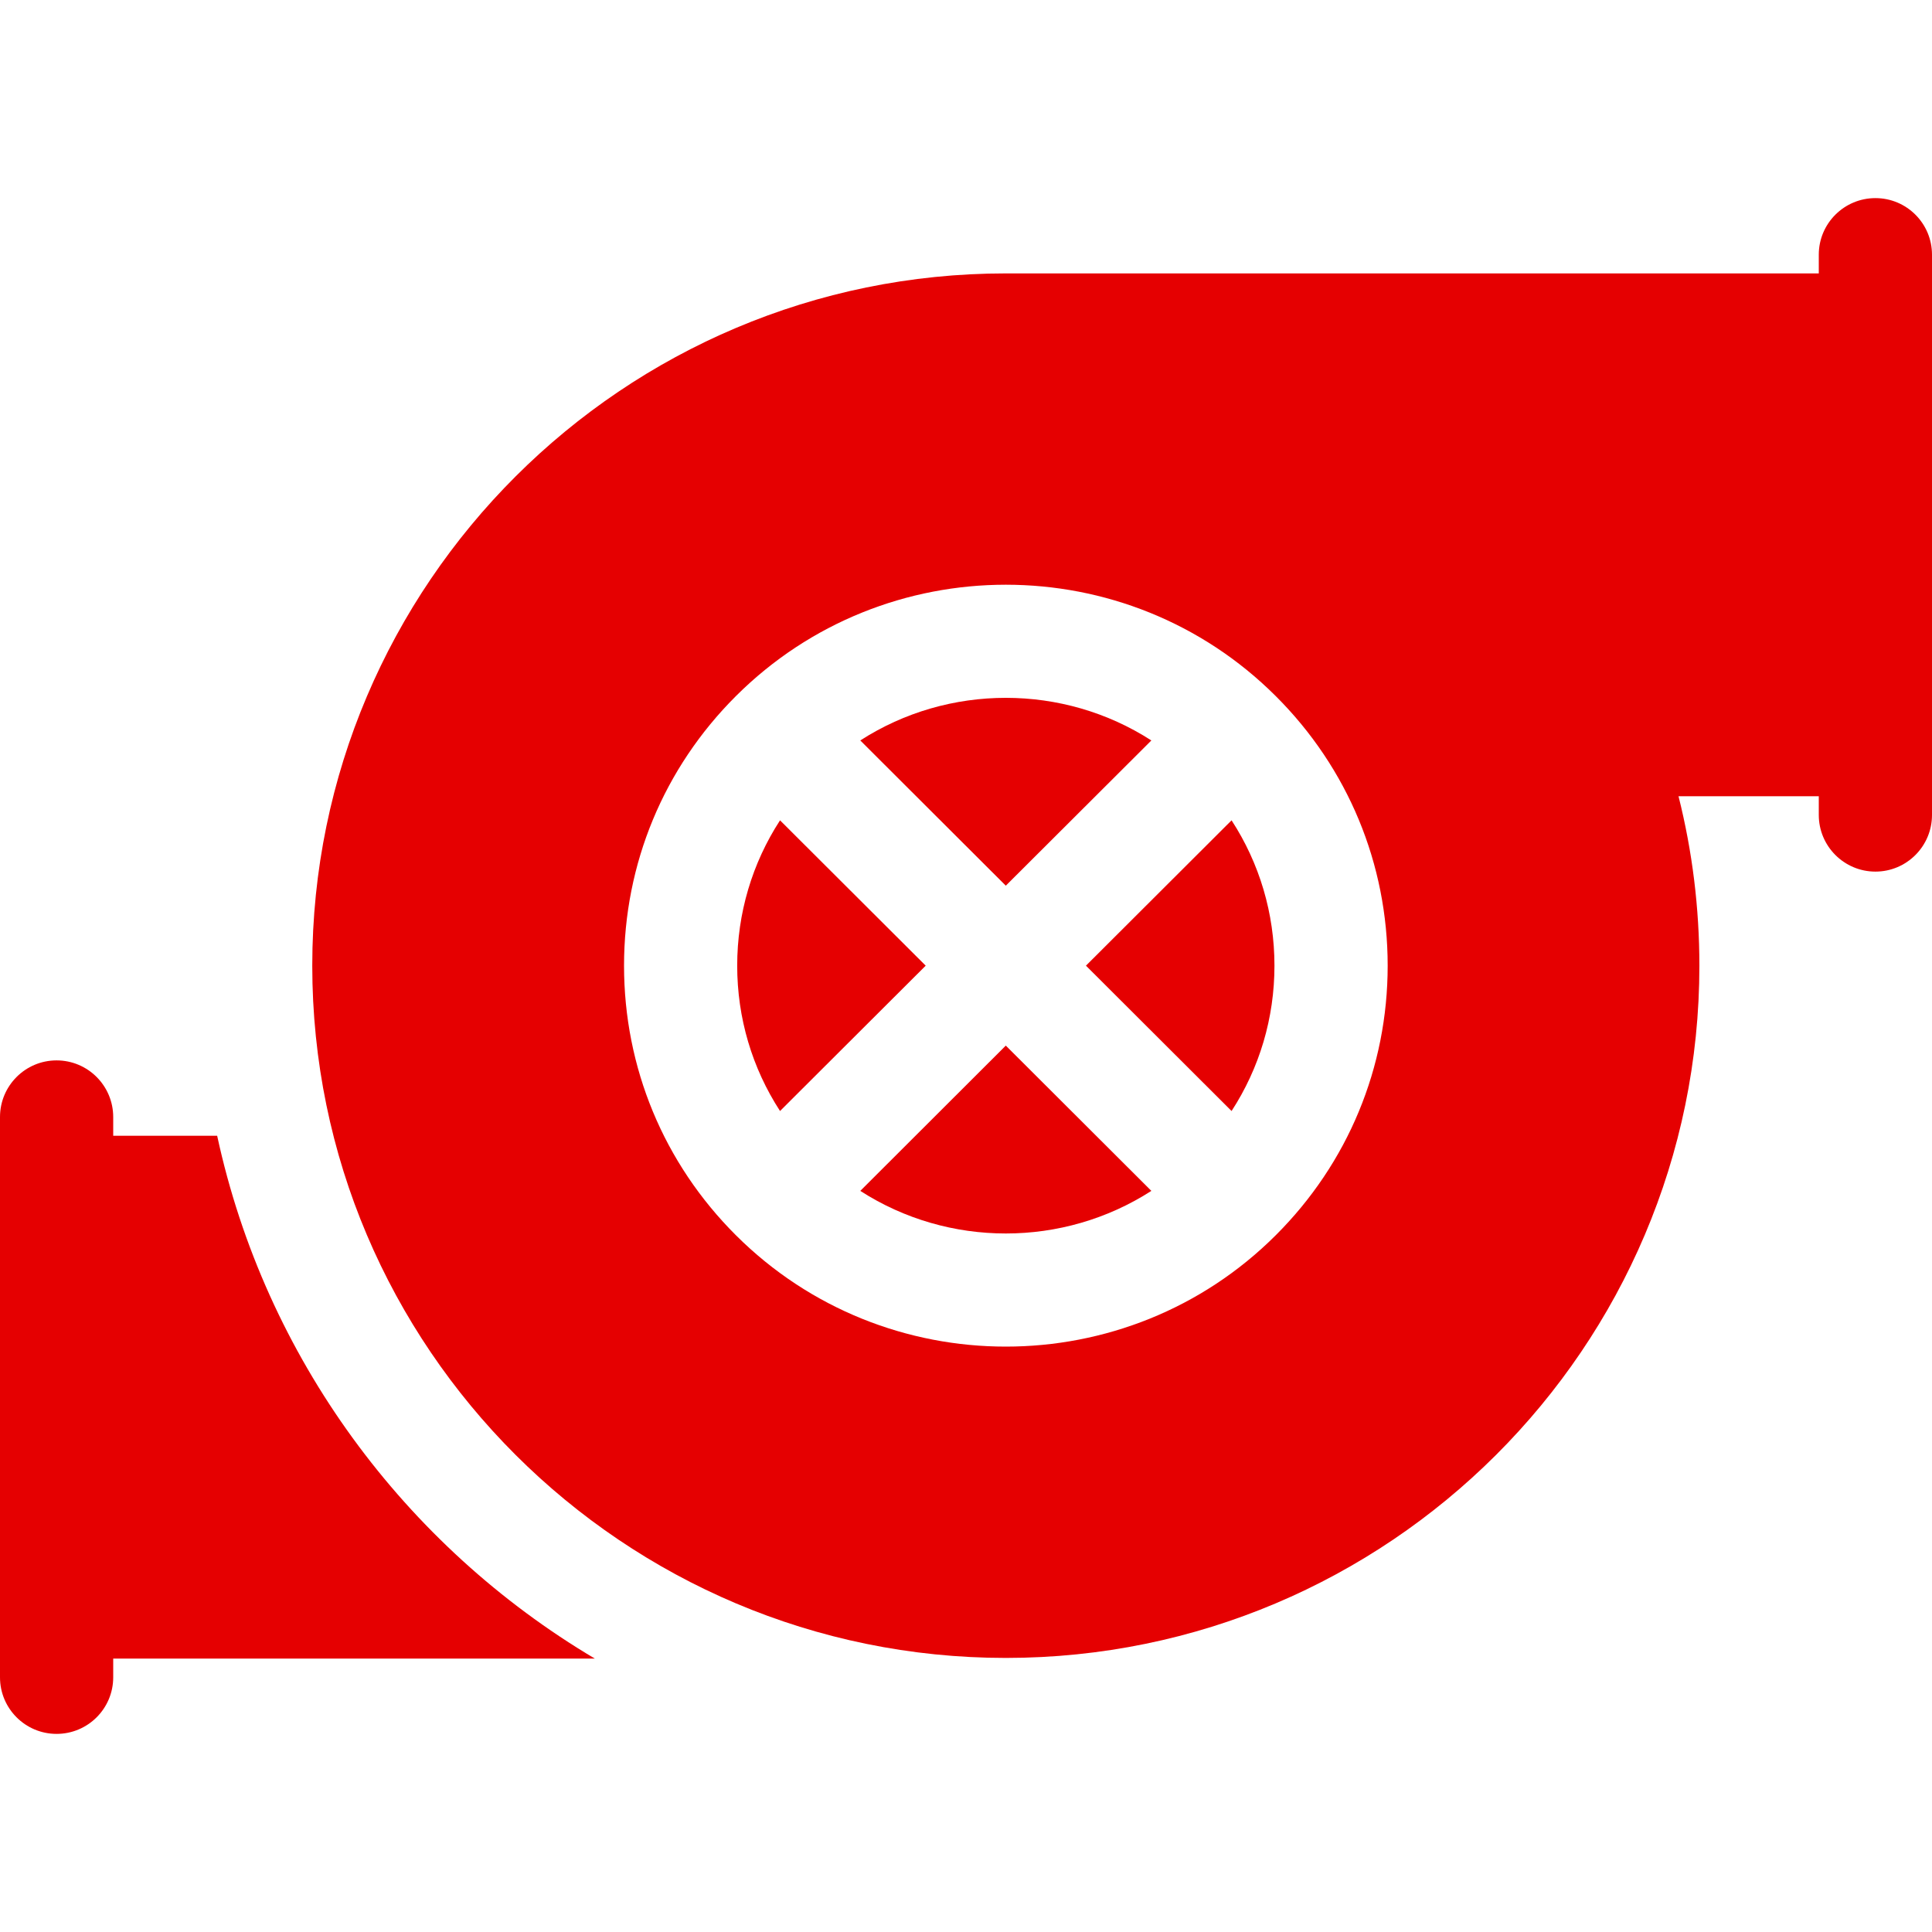
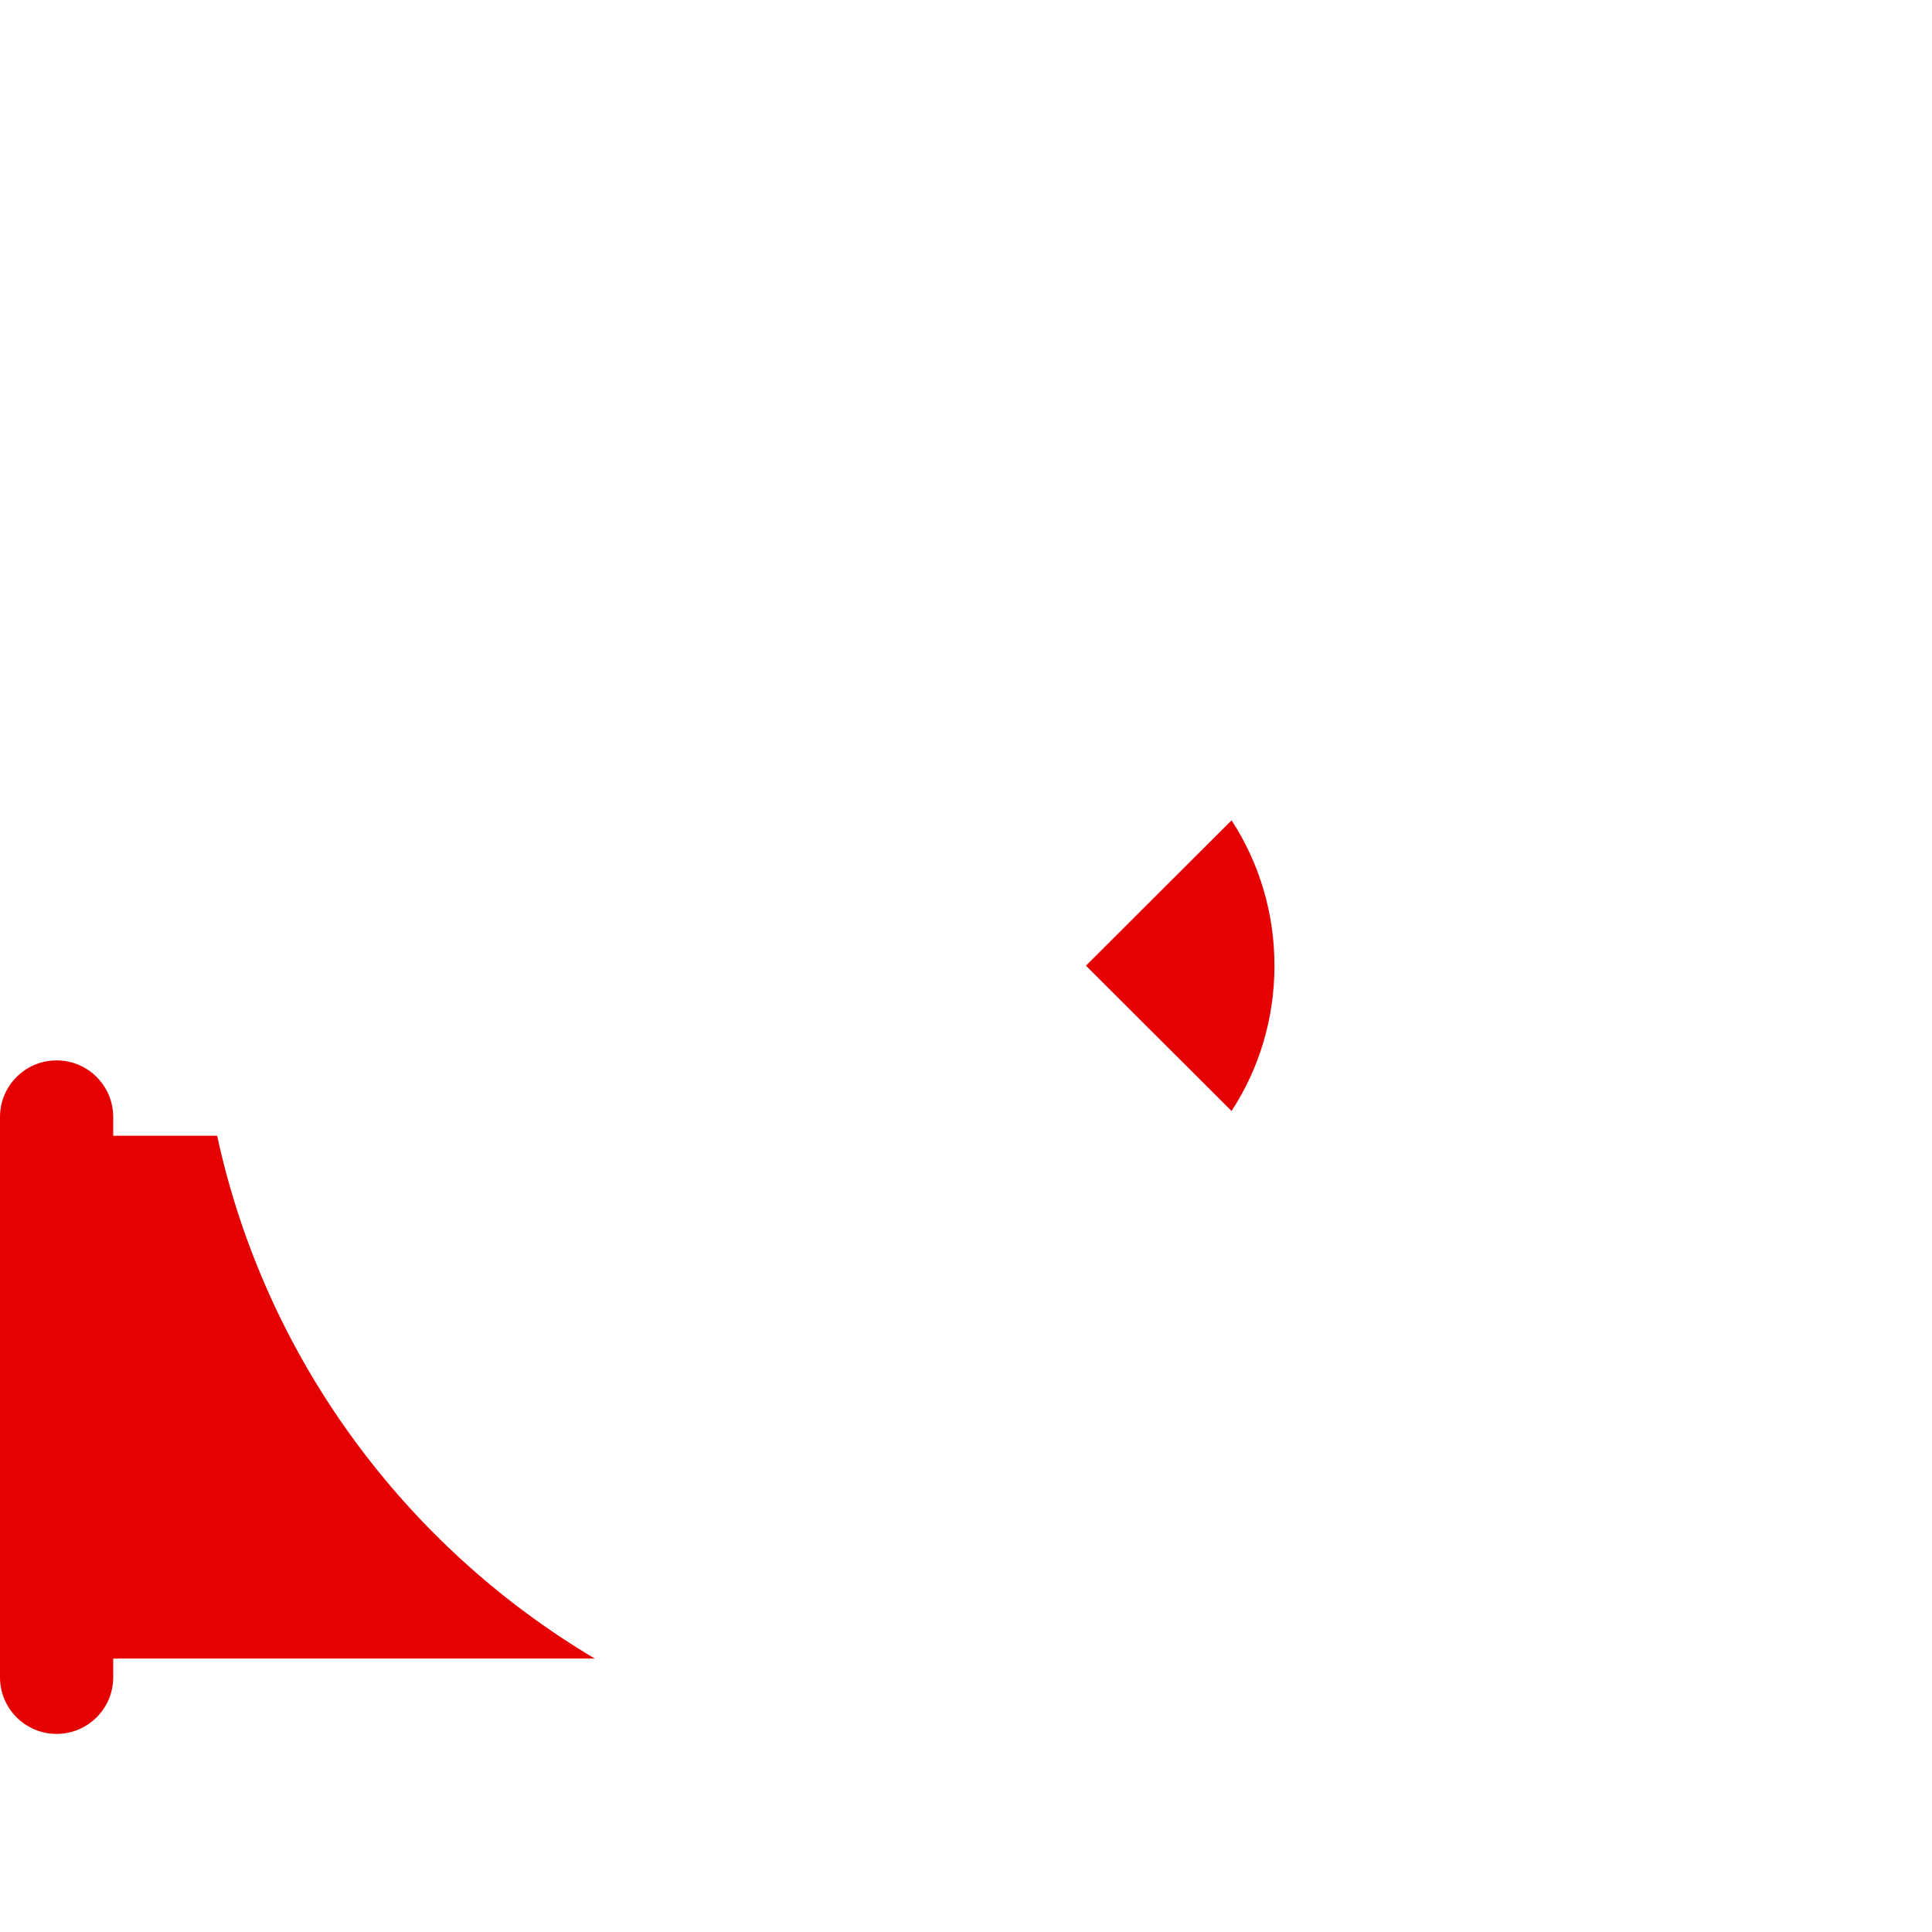
<svg xmlns="http://www.w3.org/2000/svg" width="35" height="35" viewBox="0 0 35 35" fill="none">
-   <path d="M14.131 14.861C13.626 15.639 13.355 16.546 13.355 17.494C13.355 18.443 13.626 19.349 14.131 20.127L16.77 17.494L14.131 14.861Z" fill="#E50001" />
-   <path d="M15.585 21.574C17.183 22.603 19.259 22.603 20.858 21.574L18.221 18.942L15.585 21.574Z" fill="#E50001" />
-   <path d="M20.858 13.414C20.059 12.899 19.14 12.642 18.221 12.642C17.303 12.642 16.384 12.899 15.585 13.414L18.221 16.045L20.858 13.414Z" fill="#E50001" />
  <path d="M19.673 17.494L22.311 20.127C22.817 19.349 23.088 18.443 23.088 17.494C23.088 16.546 22.817 15.639 22.311 14.861L19.673 17.494Z" fill="#E50001" />
-   <path d="M33.975 3.589C33.409 3.589 32.949 4.048 32.949 4.614V4.953H18.221C11.293 4.953 5.657 10.579 5.657 17.494C5.657 24.409 11.293 30.035 18.221 30.035C25.15 30.035 30.786 24.409 30.786 17.494C30.786 16.451 30.659 15.423 30.408 14.425H32.949V14.764C32.949 15.33 33.409 15.79 33.975 15.79C34.541 15.79 35 15.33 35 14.764V4.614C35 4.048 34.541 3.589 33.975 3.589ZM24.615 20.139C24.272 20.966 23.765 21.725 23.112 22.377C21.764 23.723 19.992 24.395 18.221 24.395C16.451 24.395 14.68 23.723 13.331 22.377C12.024 21.073 11.305 19.339 11.305 17.494C11.305 15.649 12.024 13.915 13.331 12.611C16.027 9.92 20.416 9.92 23.112 12.611C24.419 13.915 25.139 15.649 25.139 17.494C25.139 18.416 24.959 19.311 24.615 20.139Z" fill="#E50001" />
  <path d="M3.934 20.575H2.051V20.236C2.051 19.67 1.592 19.21 1.025 19.21C0.459 19.21 0 19.67 0 20.236V30.386C0 30.952 0.459 31.411 1.025 31.411C1.592 31.411 2.051 30.952 2.051 30.386V30.047H10.776C7.336 28.006 4.803 24.596 3.934 20.575Z" fill="#E50001" />
</svg>